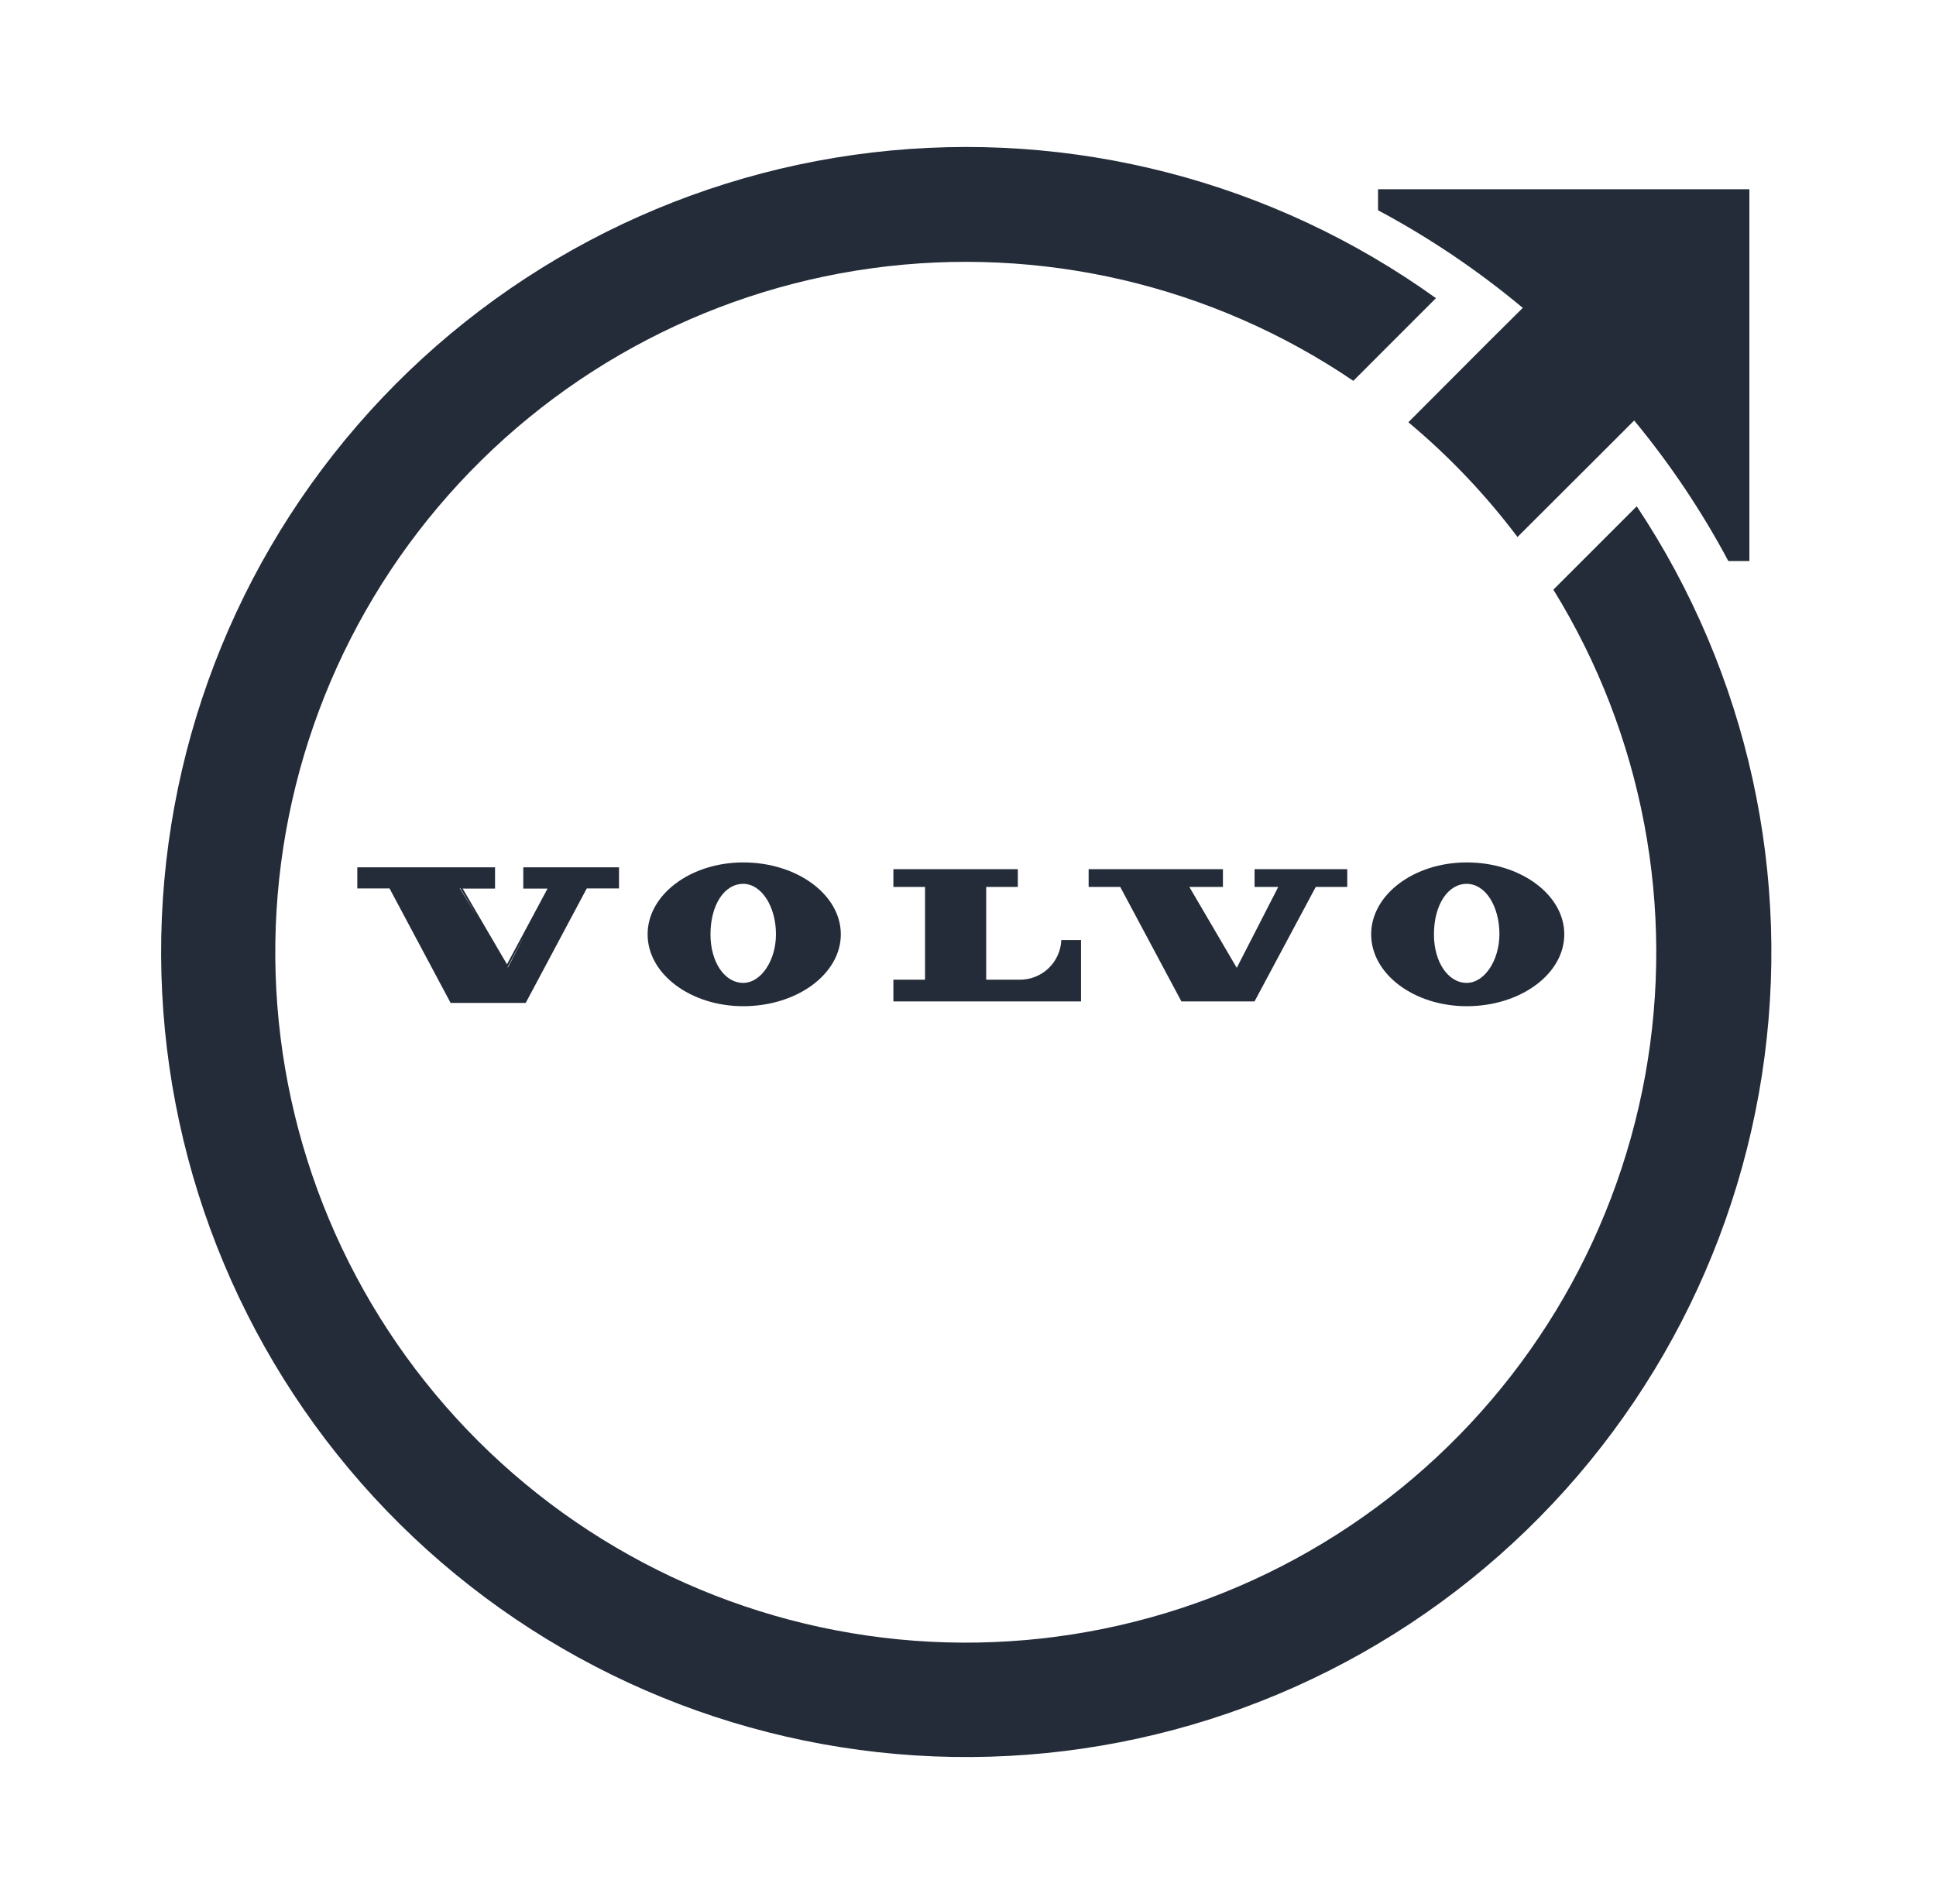
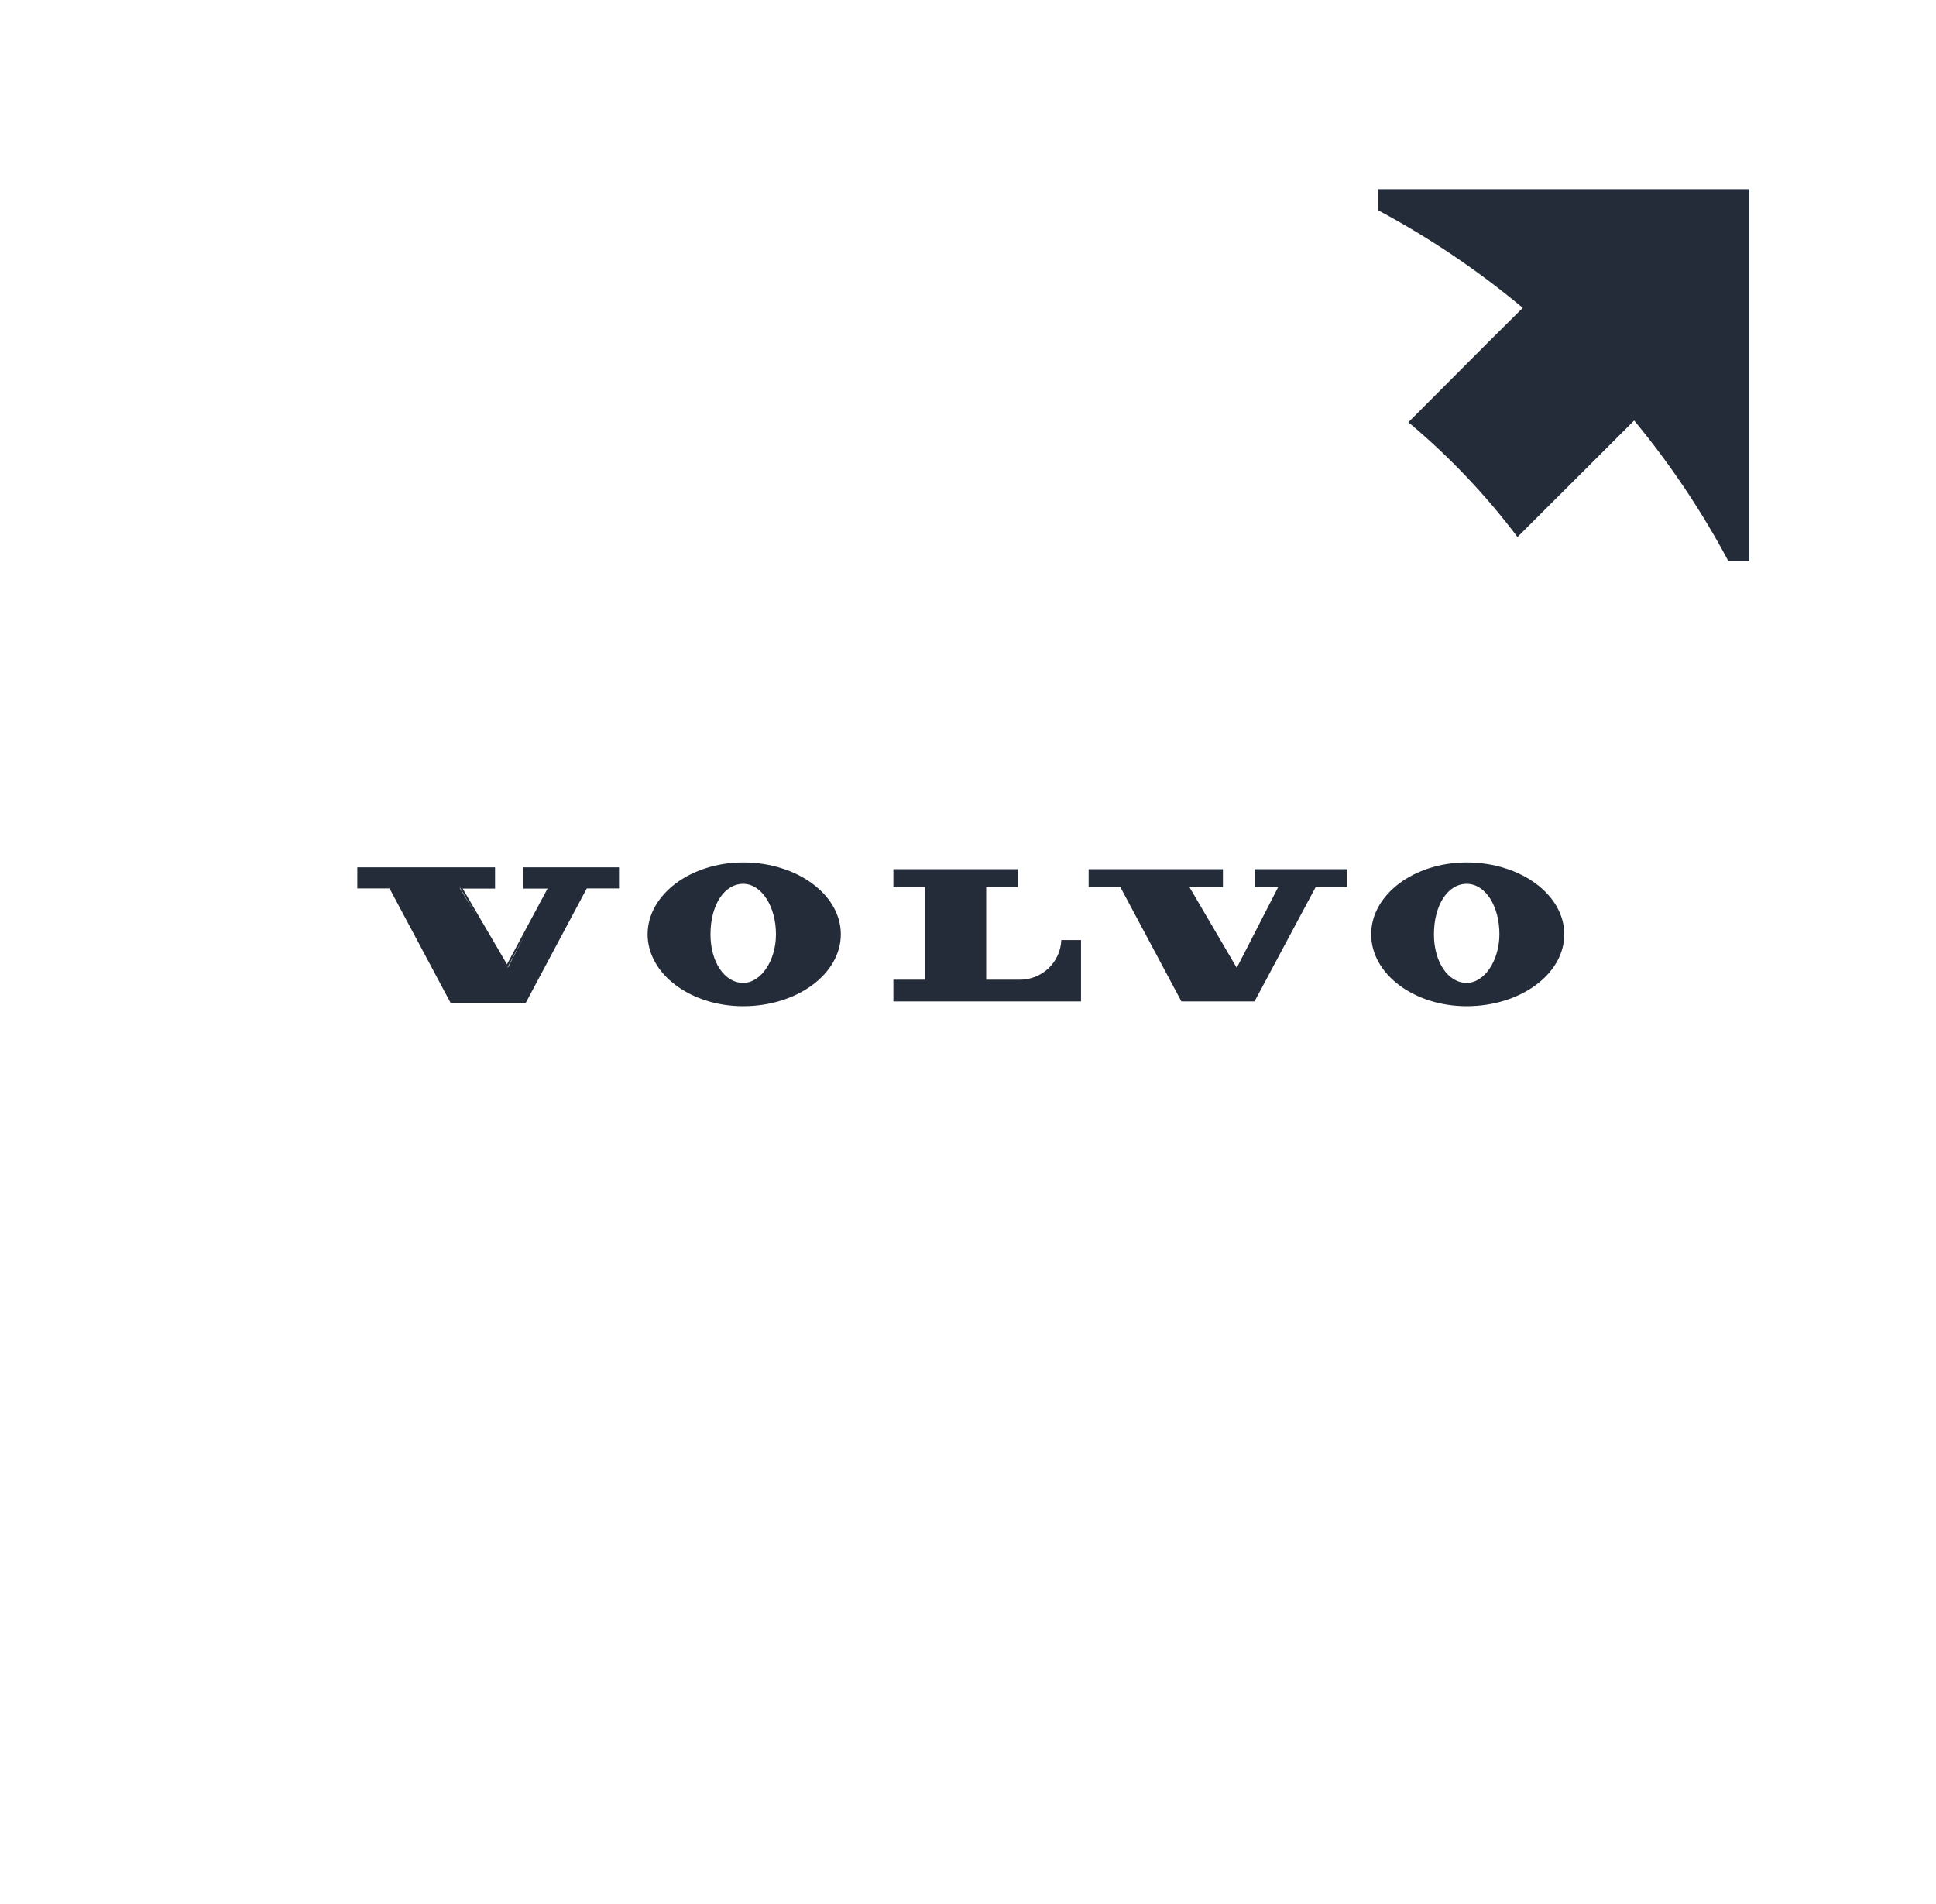
<svg xmlns="http://www.w3.org/2000/svg" width="61" height="60" viewBox="0 0 61 60" fill="none">
-   <path d="M46.213 27.177C44.553 27.177 43.203 28.193 43.203 29.443C43.203 30.692 44.553 31.708 46.213 31.708C47.909 31.708 49.288 30.692 49.288 29.443C49.288 28.193 47.909 27.177 46.213 27.177ZM46.213 30.973C45.627 30.973 45.181 30.316 45.181 29.445C45.181 28.52 45.617 27.852 46.213 27.852C46.809 27.852 47.246 28.564 47.244 29.445C47.24 30.272 46.771 30.973 46.213 30.973ZM23.418 27.177C21.758 27.177 20.405 28.193 20.405 29.443C20.405 30.692 21.758 31.708 23.418 31.708C25.114 31.708 26.493 30.692 26.493 29.443C26.493 28.193 25.114 27.177 23.418 27.177ZM23.418 30.973C22.829 30.973 22.386 30.316 22.386 29.445C22.386 28.52 22.82 27.852 23.418 27.852C23.991 27.852 24.451 28.564 24.449 29.445C24.449 30.272 23.975 30.973 23.418 30.973ZM39.529 27.949H40.276L38.968 30.499L37.474 27.949H38.532V27.389H34.301V27.949H35.297L37.224 31.557H39.528L41.457 27.949H42.45V27.389H39.529V27.949ZM16.488 28.002H17.252L15.974 30.388L14.578 28.002H15.598V27.332H11.258V27.997H12.274L14.184 31.578L14.197 31.605H16.562L16.578 31.578L18.488 27.997H19.504V27.332H16.488V28.002ZM15.995 30.474L16.532 29.471L16.004 30.489L15.995 30.474ZM15.013 28.86L14.484 27.983H14.499L15.013 28.86ZM32.133 30.873H31.073V27.949H32.07V27.389H28.149V27.949H29.146V30.873H28.149V31.557H34.061V29.624H33.44C33.426 29.961 33.282 30.279 33.038 30.512C32.795 30.744 32.47 30.874 32.133 30.873ZM46.944 10.731L44.375 13.306C45.656 14.376 46.809 15.589 47.813 16.922L50.398 14.343L51.49 13.251C52.625 14.624 53.619 16.108 54.457 17.68H55.12V5.963H43.42V6.626C45.041 7.492 46.569 8.523 47.98 9.702L46.944 10.731Z" fill="#242C39" />
-   <path d="M51.571 15.955L48.944 18.582C51.766 23.154 52.796 28.61 51.836 33.897C50.875 39.184 47.992 43.928 43.742 47.216C39.492 50.504 34.175 52.102 28.816 51.704C23.458 51.305 18.436 48.938 14.719 45.057C11.002 41.177 8.852 36.058 8.684 30.687C8.517 25.317 10.342 20.073 13.81 15.969C17.277 11.864 22.141 9.187 27.464 8.454C32.788 7.722 38.194 8.985 42.641 12.001L45.244 9.396C40.102 5.702 33.763 4.065 27.475 4.806C21.186 5.548 15.402 8.614 11.26 13.403C7.117 18.192 4.915 24.357 5.086 30.686C5.258 37.016 7.79 43.053 12.186 47.611C16.581 52.168 22.523 54.917 28.842 55.318C35.161 55.718 41.402 53.74 46.338 49.773C51.273 45.806 54.547 40.137 55.515 33.879C56.483 27.622 55.076 21.228 51.571 15.955Z" fill="#242C39" />
+   <path d="M46.213 27.177C44.553 27.177 43.203 28.193 43.203 29.443C43.203 30.692 44.553 31.708 46.213 31.708C47.909 31.708 49.288 30.692 49.288 29.443C49.288 28.193 47.909 27.177 46.213 27.177ZM46.213 30.973C45.627 30.973 45.181 30.316 45.181 29.445C45.181 28.52 45.617 27.852 46.213 27.852C46.809 27.852 47.246 28.564 47.244 29.445C47.24 30.272 46.771 30.973 46.213 30.973ZM23.418 27.177C21.758 27.177 20.405 28.193 20.405 29.443C20.405 30.692 21.758 31.708 23.418 31.708C25.114 31.708 26.493 30.692 26.493 29.443C26.493 28.193 25.114 27.177 23.418 27.177ZM23.418 30.973C22.829 30.973 22.386 30.316 22.386 29.445C22.386 28.52 22.82 27.852 23.418 27.852C23.991 27.852 24.451 28.564 24.449 29.445C24.449 30.272 23.975 30.973 23.418 30.973ZM39.529 27.949H40.276L38.968 30.499L37.474 27.949H38.532V27.389H34.301V27.949H35.297L37.224 31.557H39.528L41.457 27.949H42.45V27.389H39.529V27.949ZM16.488 28.002H17.252L15.974 30.388L14.578 28.002H15.598V27.332H11.258V27.997H12.274L14.184 31.578L14.197 31.605H16.562L16.578 31.578L18.488 27.997H19.504V27.332H16.488V28.002M15.995 30.474L16.532 29.471L16.004 30.489L15.995 30.474ZM15.013 28.86L14.484 27.983H14.499L15.013 28.86ZM32.133 30.873H31.073V27.949H32.07V27.389H28.149V27.949H29.146V30.873H28.149V31.557H34.061V29.624H33.44C33.426 29.961 33.282 30.279 33.038 30.512C32.795 30.744 32.47 30.874 32.133 30.873ZM46.944 10.731L44.375 13.306C45.656 14.376 46.809 15.589 47.813 16.922L50.398 14.343L51.49 13.251C52.625 14.624 53.619 16.108 54.457 17.68H55.12V5.963H43.42V6.626C45.041 7.492 46.569 8.523 47.98 9.702L46.944 10.731Z" fill="#242C39" />
</svg>